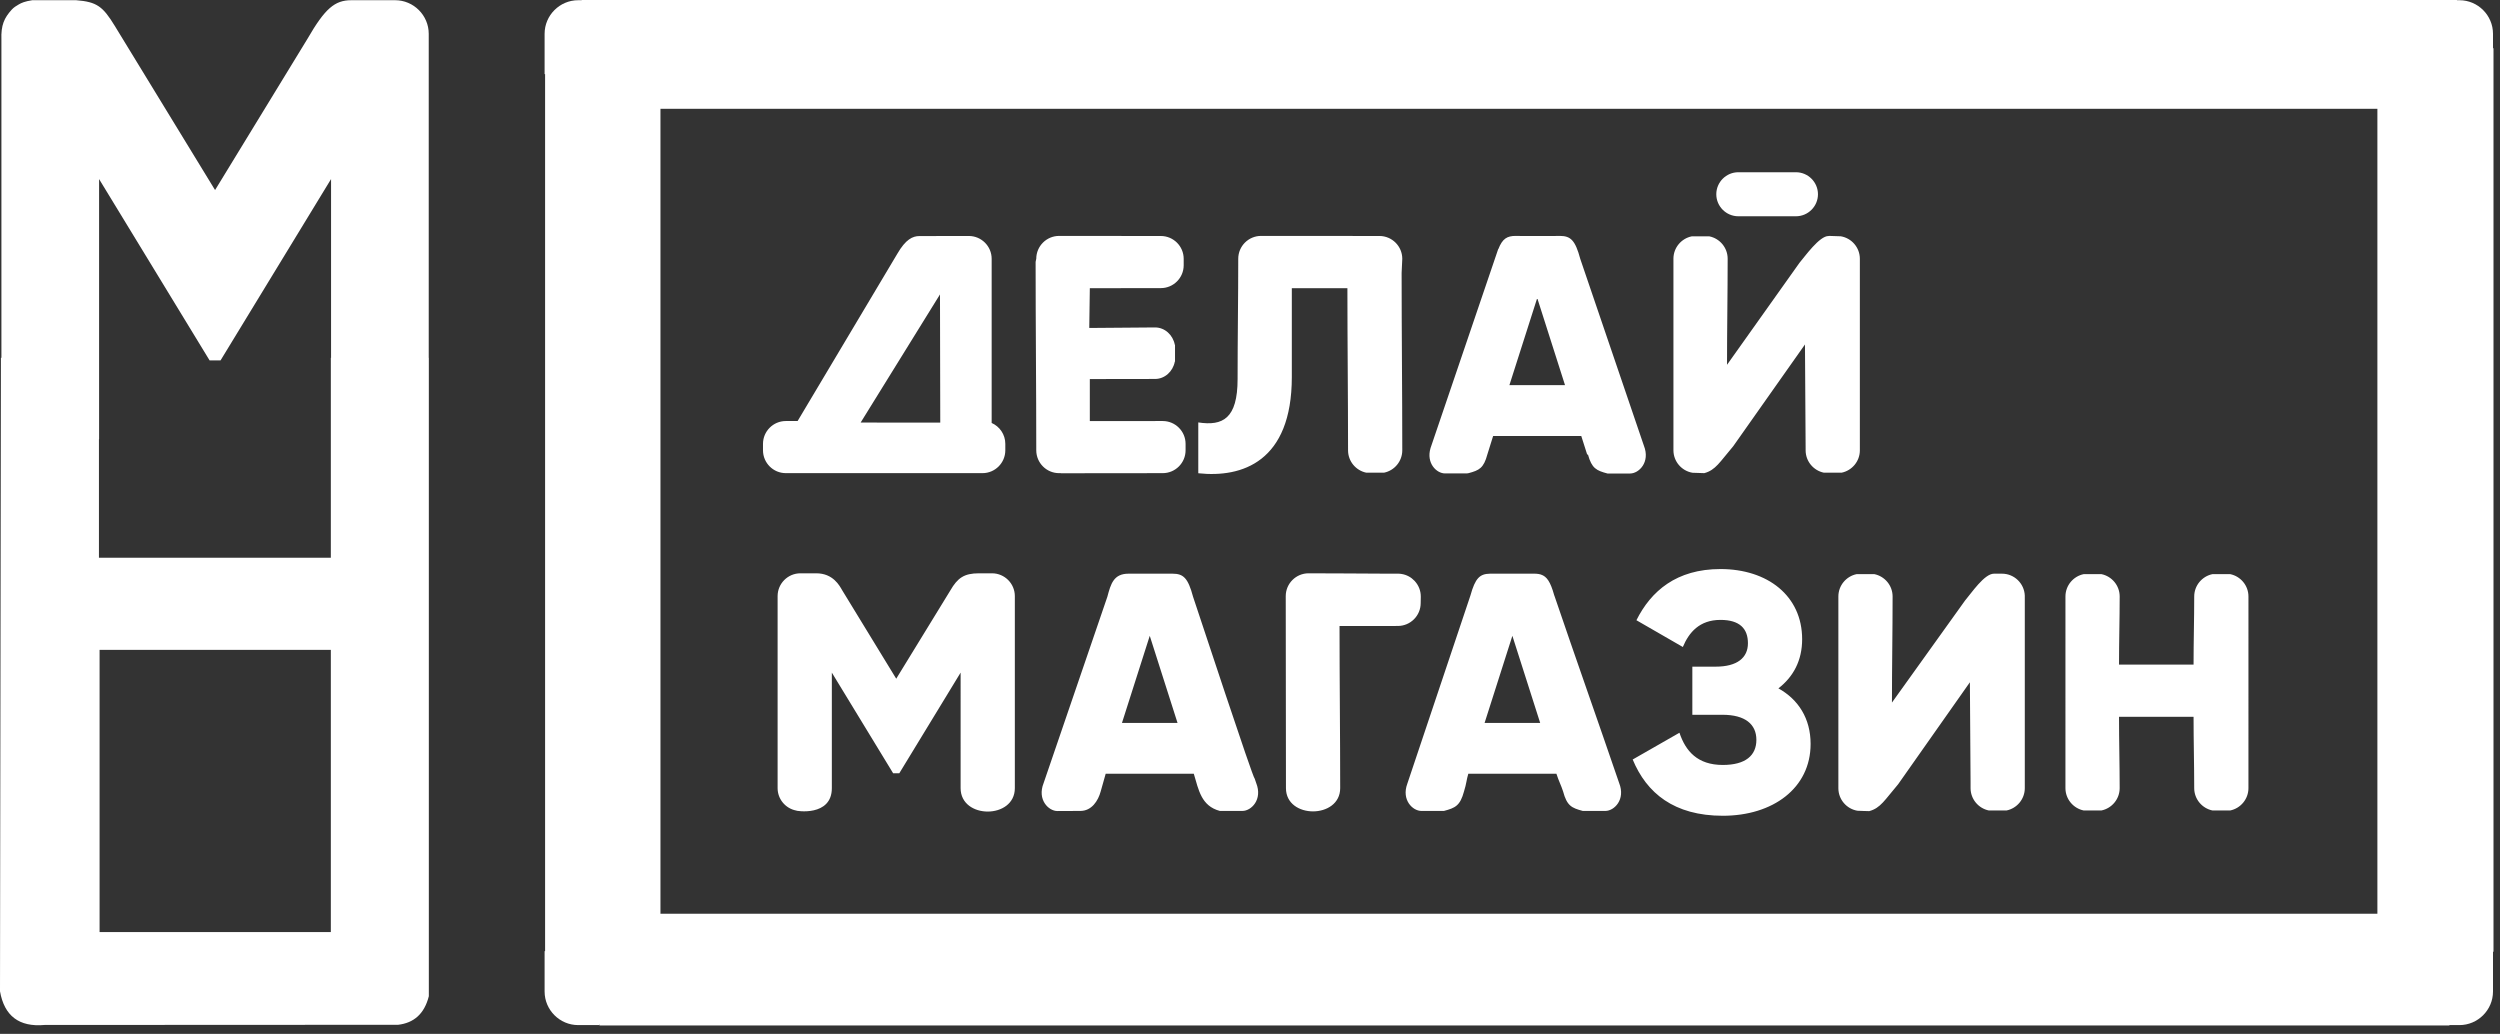
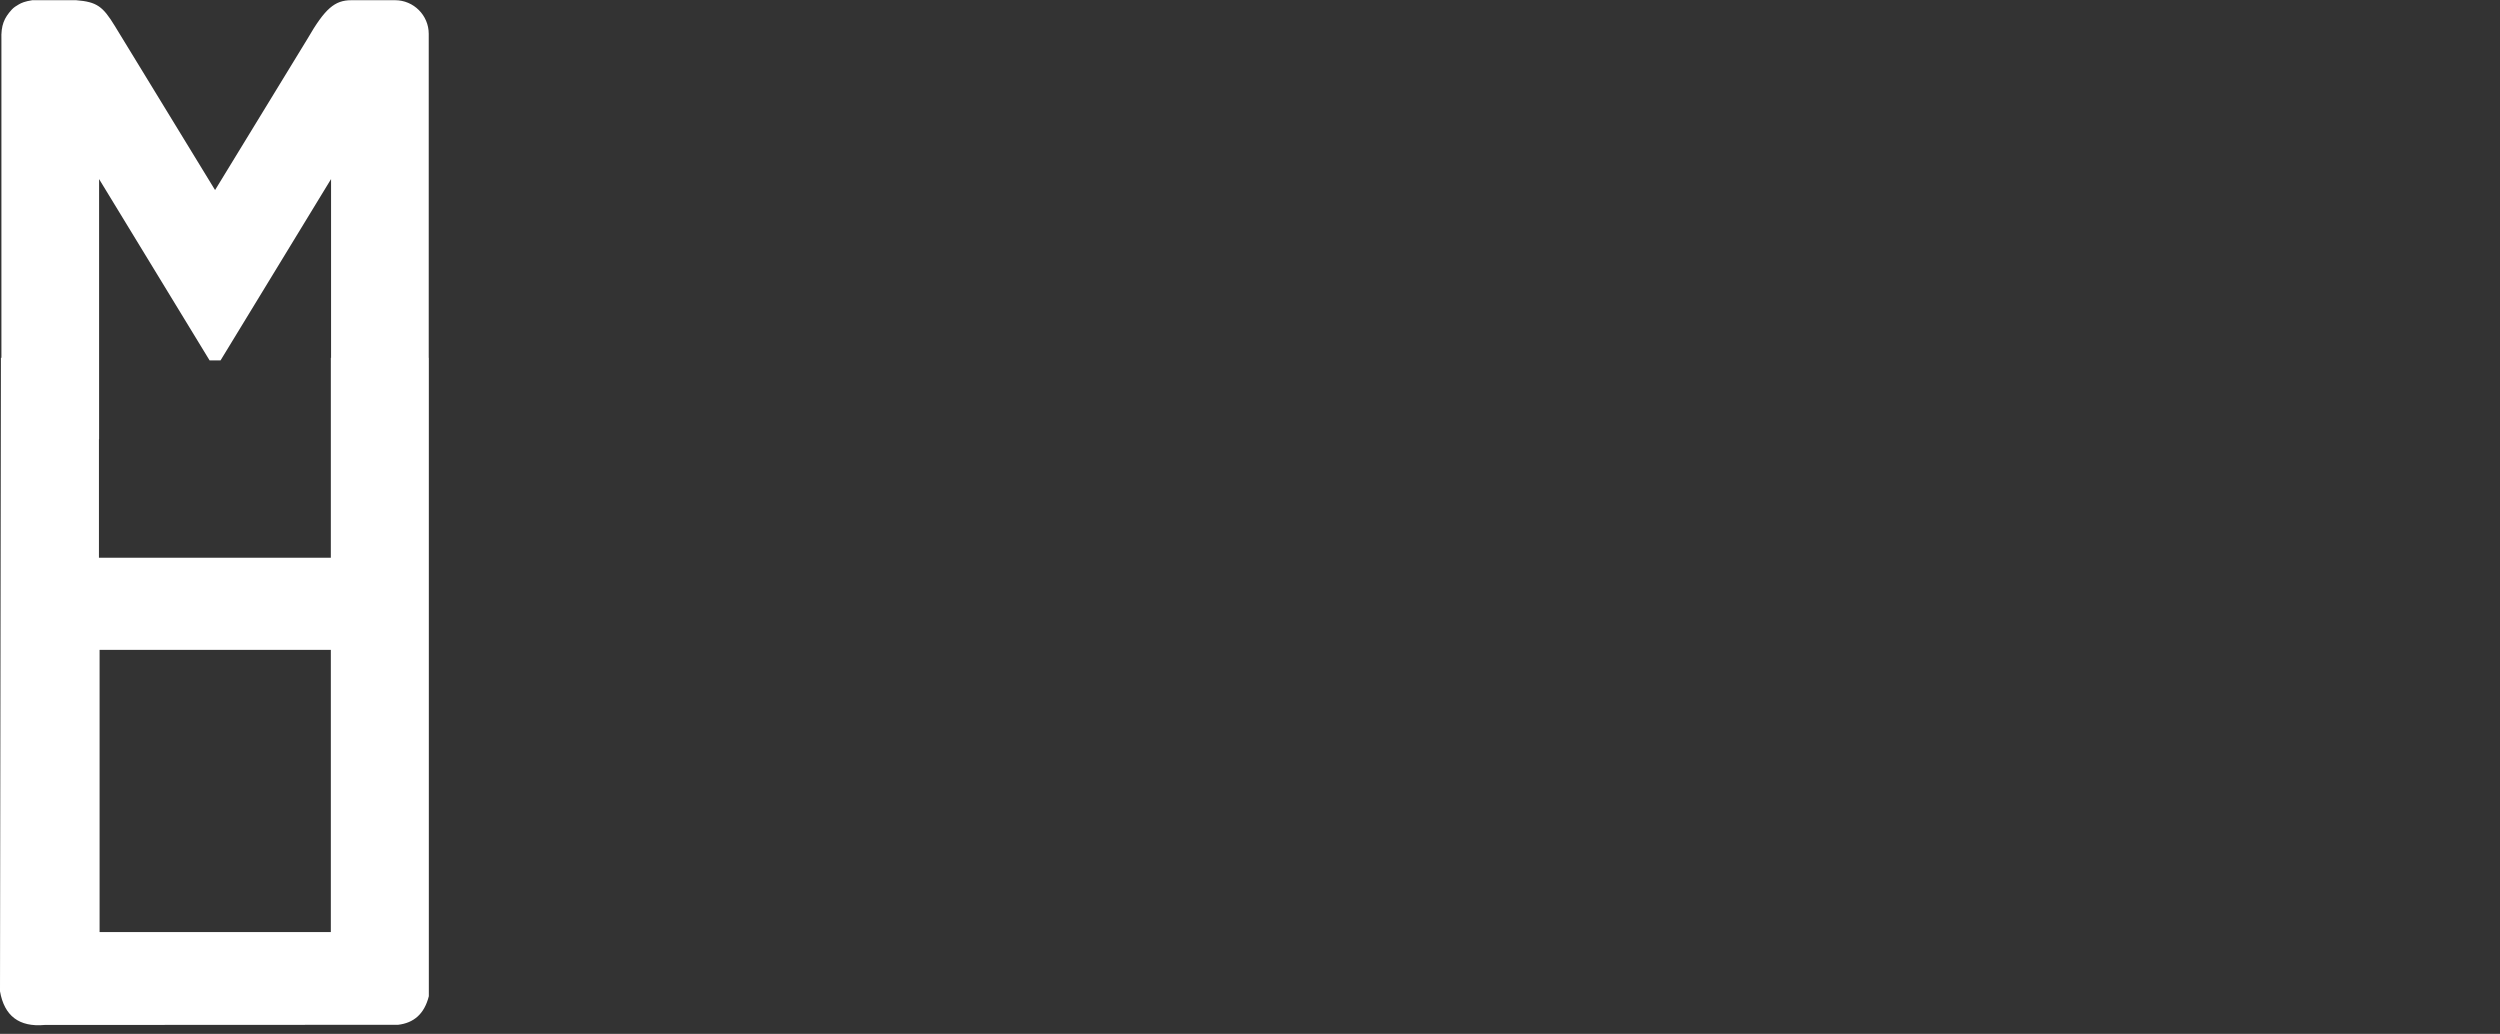
<svg xmlns="http://www.w3.org/2000/svg" width="295" height="122" viewBox="0 0 295 122" fill="none">
  <rect x="0" y="0" width="295" height="122" fill="#333333" stroke="none" />
  <path d="M11.675 65.812H39.038V42.224H39.065V21.13L26.026 42.524H24.73L11.692 21.13V51.832H11.675V65.812ZM44.392 0.025H46.627C48.806 0.025 50.59 1.809 50.59 3.989V4.623V8.75V42.224H50.602V117.554C50.062 119.691 48.786 120.711 46.979 120.925C33.1 120.925 19.178 120.945 5.269 120.945C2.236 121.219 0.507 119.861 0 116.976L0.109 42.224H0.167V4.68C0.105 2.957 0.499 2.114 1.386 1.135C1.624 0.873 1.923 0.69 2.213 0.523C2.55 0.33 2.919 0.164 3.806 0.025H7.997H8.985C11.434 0.218 12.138 0.76 13.539 3.048L25.378 22.427L36.282 4.579C38.343 1.009 39.498 0.025 41.449 0.025H44.163H44.391H44.392ZM39.038 109.987V76.682H11.75V109.987H39.038Z" fill="white" />
-   <path fill-rule="evenodd" clip-rule="evenodd" d="M289.931 0.025H290.211C292.391 0.025 294.174 1.809 294.174 3.988V5.636L294.232 5.737V107.819V112.281L294.174 112.328V116.998C294.174 119.178 292.391 120.961 290.211 120.961H289.023L289.037 121.004H78.02H70.746L70.69 120.845V120.961H68.226C66.046 120.961 64.263 119.178 64.263 116.998V112.237H64.321V107.819V8.75H64.263V3.988C64.263 1.809 66.046 0.025 68.226 0.025H68.643L68.637 -7.41678e-05H289.908L289.931 0.025H289.931ZM183.381 70.187C182.953 68.666 182.532 68.028 181.837 67.801L181.826 67.797L181.793 67.786L181.784 67.784L181.748 67.774C181.617 67.738 181.474 67.716 181.317 67.704H181.313L181.265 67.7H181.261L181.157 67.696H181.153L181.102 67.695V67.693H181.098H181.027H181.019H180.546H180.538H178.839H178.074H176.375H175.895H175.816L175.815 67.695C174.627 67.715 174.081 68.205 173.511 70.267L166.064 92.477C165.352 94.391 166.697 95.69 167.718 95.69H170.386C171.711 95.335 172.296 95.089 172.755 93.38C173.046 92.463 173.051 91.974 173.261 91.303H183.657C183.928 92.155 184.223 92.691 184.442 93.38C184.9 95.089 185.442 95.335 186.768 95.69H189.436C190.469 95.69 191.837 94.357 191.061 92.402C188.595 85.185 185.919 77.647 183.423 70.303L183.419 70.302L183.38 70.186L183.381 70.187ZM167.653 70.486L167.64 71.174C167.64 72.652 166.43 73.863 164.95 73.863L164.55 73.865L164.547 73.867H163.188H158.064C158.064 80.251 158.142 86.716 158.142 93.001C158.142 96.645 151.742 96.67 151.742 93.001C151.742 85.566 151.717 77.864 151.717 70.34C151.717 68.861 152.927 67.65 154.407 67.65C157.346 67.65 160.282 67.681 163.202 67.691L163.322 67.691L163.487 67.692L164.964 67.694L165.033 67.695H165.035L165.102 67.698L165.106 67.699L165.17 67.703L165.175 67.703L165.238 67.709L165.244 67.709L165.305 67.717L165.313 67.718L165.371 67.726C165.978 67.818 166.51 68.11 166.907 68.531L166.923 68.547L166.952 68.579L166.966 68.595C167.393 69.072 167.653 69.7 167.653 70.384V70.435V70.486L167.652 70.487L167.653 70.486ZM115.51 67.65C113.767 67.65 112.993 68.197 112.145 69.664L105.755 80.088L99.387 69.664C99.063 69.104 98.306 67.65 96.32 67.65H94.447C92.968 67.65 91.758 68.86 91.758 70.339C91.758 77.893 91.758 85.447 91.758 93.001C91.758 94.298 92.689 95.389 93.916 95.637C93.916 95.703 98.157 96.39 98.157 93.001C98.157 88.457 98.157 83.913 98.157 79.369L105.392 91.247H106.116L113.353 79.369C113.353 83.913 113.352 88.457 113.352 93.001C113.352 96.686 119.751 96.686 119.751 93.001C119.751 85.447 119.751 77.893 119.751 70.339C119.751 68.86 118.541 67.65 117.062 67.65C116.545 67.65 116.028 67.65 115.51 67.65V67.65ZM205.121 20.324H211.922C213.351 20.324 214.52 21.493 214.52 22.922V22.922C214.52 24.352 213.351 25.52 211.922 25.52H205.121C203.692 25.52 202.523 24.352 202.523 22.922V22.922C202.523 21.493 203.692 20.324 205.121 20.324V20.324ZM193.803 52.074L186.474 30.556C185.877 28.324 185.322 27.837 184.05 27.837H183.57V27.849H179.341V27.837H178.86C177.849 27.837 177.291 28.145 176.805 29.394L176.787 29.392L168.802 52.874C168.269 54.667 169.525 55.864 170.506 55.864H173.093C173.29 55.833 173.208 55.855 173.302 55.83C174.535 55.495 175.072 55.26 175.514 53.607L175.993 52.075L176.19 51.445H186.589L187.289 53.644L187.377 53.631C187.832 55.281 188.377 55.524 189.685 55.874H192.353C193.387 55.874 194.754 54.542 193.978 52.587L193.803 52.075V52.074ZM204.519 52.657C202.929 54.52 202.449 55.47 201.106 55.831C200.643 55.816 200.208 55.802 199.712 55.785C198.441 55.573 197.465 54.46 197.465 53.133C197.465 45.625 197.465 37.947 197.465 30.526C197.465 29.229 198.396 28.138 199.623 27.89C200.317 27.89 201.012 27.89 201.706 27.89C202.933 28.138 203.864 29.229 203.864 30.526C203.864 34.64 203.788 38.845 203.788 43.047L212.331 31.023C212.944 30.306 214.709 27.815 215.774 27.851L215.822 27.837L217.216 27.883C218.487 28.095 219.463 29.208 219.463 30.535V31.165V32.208C219.463 39.123 219.463 46.14 219.463 53.141C219.463 54.439 218.532 55.529 217.305 55.778C216.611 55.778 215.916 55.778 215.222 55.778C213.995 55.529 213.064 54.439 213.064 53.141V52.974L212.987 40.646C210.144 44.646 207.349 48.673 204.519 52.657V52.657ZM223.249 82.904L231.872 70.868C232.634 69.977 234.154 67.694 235.285 67.694H236.237C237.678 67.694 238.862 68.842 238.924 70.268C238.934 70.517 238.926 70.772 238.926 71.021C238.926 78.345 238.926 85.773 238.926 93.001C238.926 94.298 237.995 95.389 236.768 95.637C236.062 95.637 235.399 95.637 234.686 95.637C233.459 95.389 232.527 94.298 232.527 93.001V92.369L232.447 80.507C229.6 84.514 226.813 88.554 223.982 92.539C222.392 94.402 221.912 95.352 220.57 95.713C220.09 95.697 219.651 95.695 219.175 95.667C217.904 95.455 216.928 94.342 216.928 93.014V92.385C216.928 85.12 216.928 77.702 216.928 70.383C216.928 69.086 217.859 67.995 219.086 67.747H221.169C222.396 67.995 223.327 69.086 223.327 70.383C223.327 74.495 223.249 78.701 223.249 82.904V82.904ZM94.119 49.681H92.722C91.243 49.681 90.033 50.892 90.033 52.371V53.141C90.033 54.62 91.243 55.831 92.722 55.831H93.203H96.128C102.732 55.831 109.335 55.831 115.938 55.831C117.417 55.831 118.627 54.621 118.627 53.141V52.371C118.627 51.273 117.961 50.324 117.012 49.907L117.016 49.87V30.535C117.016 29.056 115.806 27.846 114.327 27.846C112.385 27.846 110.442 27.851 108.498 27.855C107.7 27.855 106.871 28.232 105.874 29.959L94.119 49.681L94.119 49.681ZM135.339 55.831H137.208C138.688 55.831 139.898 54.621 139.898 53.141V52.757V52.371C139.898 50.892 138.688 49.681 137.208 49.681C134.335 49.681 131.474 49.688 128.599 49.688V44.729C131.166 44.729 133.737 44.717 136.296 44.717C137.444 44.717 138.409 43.832 138.629 42.667H138.652C138.652 42.007 138.652 41.347 138.652 40.687H138.629C138.409 39.521 137.444 38.637 136.296 38.637C133.737 38.637 131.161 38.7 128.533 38.7L128.599 34.009C131.397 34.009 134.196 33.997 136.985 33.997C138.465 33.997 139.675 32.787 139.675 31.308V30.537C139.675 29.058 138.465 27.848 136.985 27.848C132.976 27.848 128.965 27.838 124.969 27.838C123.49 27.838 122.28 29.049 122.28 30.528L122.202 30.901C122.202 38.295 122.28 45.809 122.28 53.142C122.28 54.621 123.49 55.832 124.969 55.832H125.173L125.179 55.844L135.336 55.835L135.339 55.832L135.339 55.831ZM148.803 27.837C147.323 27.837 146.113 29.048 146.113 30.526C146.113 35.164 146.036 40.01 146.036 44.728C146.036 49.405 144.279 50.287 141.397 49.846V55.843C146.557 56.406 152.435 54.489 152.435 44.487V34.008H158.994C158.994 40.372 159.07 46.848 159.07 53.141C159.07 54.439 160.001 55.529 161.228 55.778C161.388 55.786 163.134 55.778 163.31 55.778C164.56 55.525 165.469 54.416 165.469 53.141C165.469 46.263 165.391 39.186 165.391 32.208L165.469 30.535C165.469 29.056 164.259 27.846 162.779 27.846C158.12 27.846 153.452 27.837 148.803 27.837V27.837ZM265.316 93.001C265.316 94.298 264.385 95.389 263.158 95.637C262.456 95.637 261.761 95.637 261.075 95.637C259.849 95.389 258.917 94.298 258.917 93.001C258.917 90.254 258.84 87.393 258.84 84.582H250.044C250.044 87.439 250.121 90.225 250.121 93.001C250.121 94.297 249.19 95.388 247.963 95.637C247.256 95.637 246.583 95.637 245.88 95.637C244.653 95.388 243.722 94.297 243.722 93.001C243.722 85.545 243.723 77.902 243.723 70.383C243.723 69.086 244.654 67.995 245.881 67.747H247.964C249.191 67.995 250.122 69.086 250.122 70.383C250.122 73.036 250.044 75.691 250.044 78.424H258.84C258.84 75.715 258.918 73.008 258.918 70.383C258.918 69.086 259.849 67.996 261.076 67.747C261.77 67.747 262.465 67.747 263.159 67.747C264.386 67.996 265.317 69.086 265.317 70.383C265.317 77.918 265.316 85.562 265.316 93.001V93.001ZM110.951 49.87L101.556 49.861L110.918 34.742L110.951 49.871V49.87ZM133.166 67.694C131.409 67.694 131.075 68.892 130.665 70.425L123.143 92.414C122.368 94.37 123.735 95.702 124.769 95.702L127.483 95.69C128.814 95.69 129.583 94.501 129.884 93.38L130.47 91.303H140.869C141.441 93.224 141.747 95.102 143.94 95.69H146.608C147.642 95.69 149.009 94.358 148.233 92.402L148.058 91.89C147.859 91.89 141.431 72.329 140.78 70.413C140.183 68.181 139.627 67.694 138.356 67.694C136.639 67.694 134.897 67.694 133.166 67.694V67.694ZM77.934 107.819V12.842H280.532V107.819H77.934ZM209.852 81.226C211.613 79.866 212.653 77.945 212.653 75.426C212.653 70.308 208.575 67.148 203.017 67.148C197.816 67.148 194.817 69.748 193.098 73.187L198.575 76.346C199.294 74.627 200.537 73.148 203.017 73.148C205.294 73.148 206.256 74.186 206.256 75.905C206.256 77.625 204.975 78.665 202.454 78.665H199.696V84.344H203.255C205.934 84.344 207.253 85.464 207.253 87.303C207.253 89.142 205.976 90.265 203.294 90.265C200.295 90.265 198.895 88.621 198.176 86.463L192.657 89.622C194.298 93.581 197.536 96.26 203.294 96.26C209.174 96.26 213.651 93.023 213.651 87.785C213.651 84.785 212.212 82.543 209.852 81.226V81.226ZM175.181 85.306L178.46 75.026L181.741 85.306H175.181ZM132.392 85.306L135.671 75.026L138.949 85.306H132.392ZM178.109 45.447L181.393 35.167L184.672 45.447H178.109Z" fill="white" />
</svg>